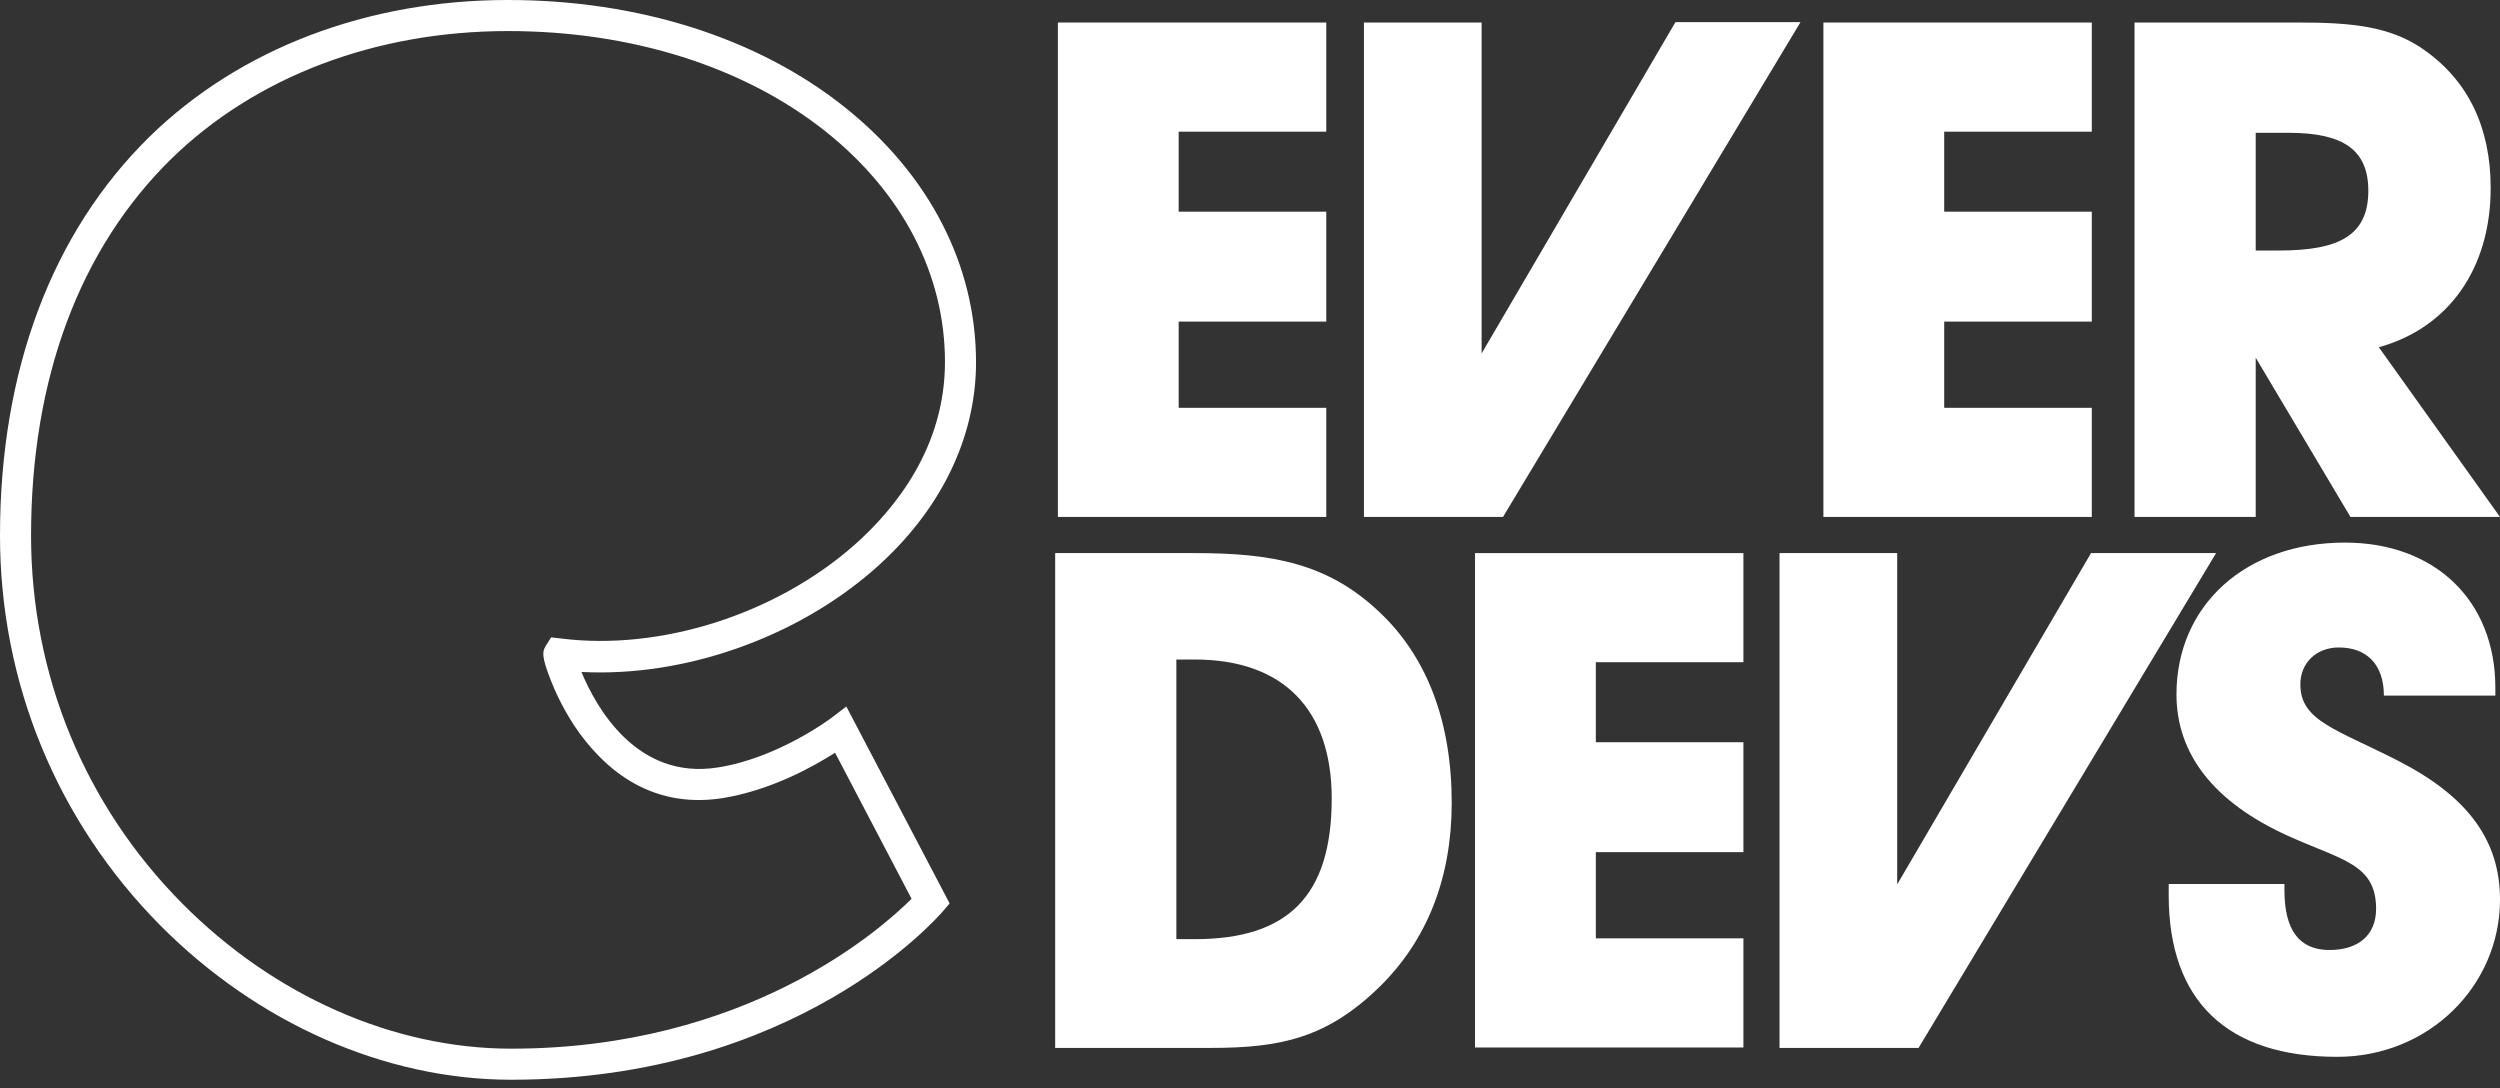
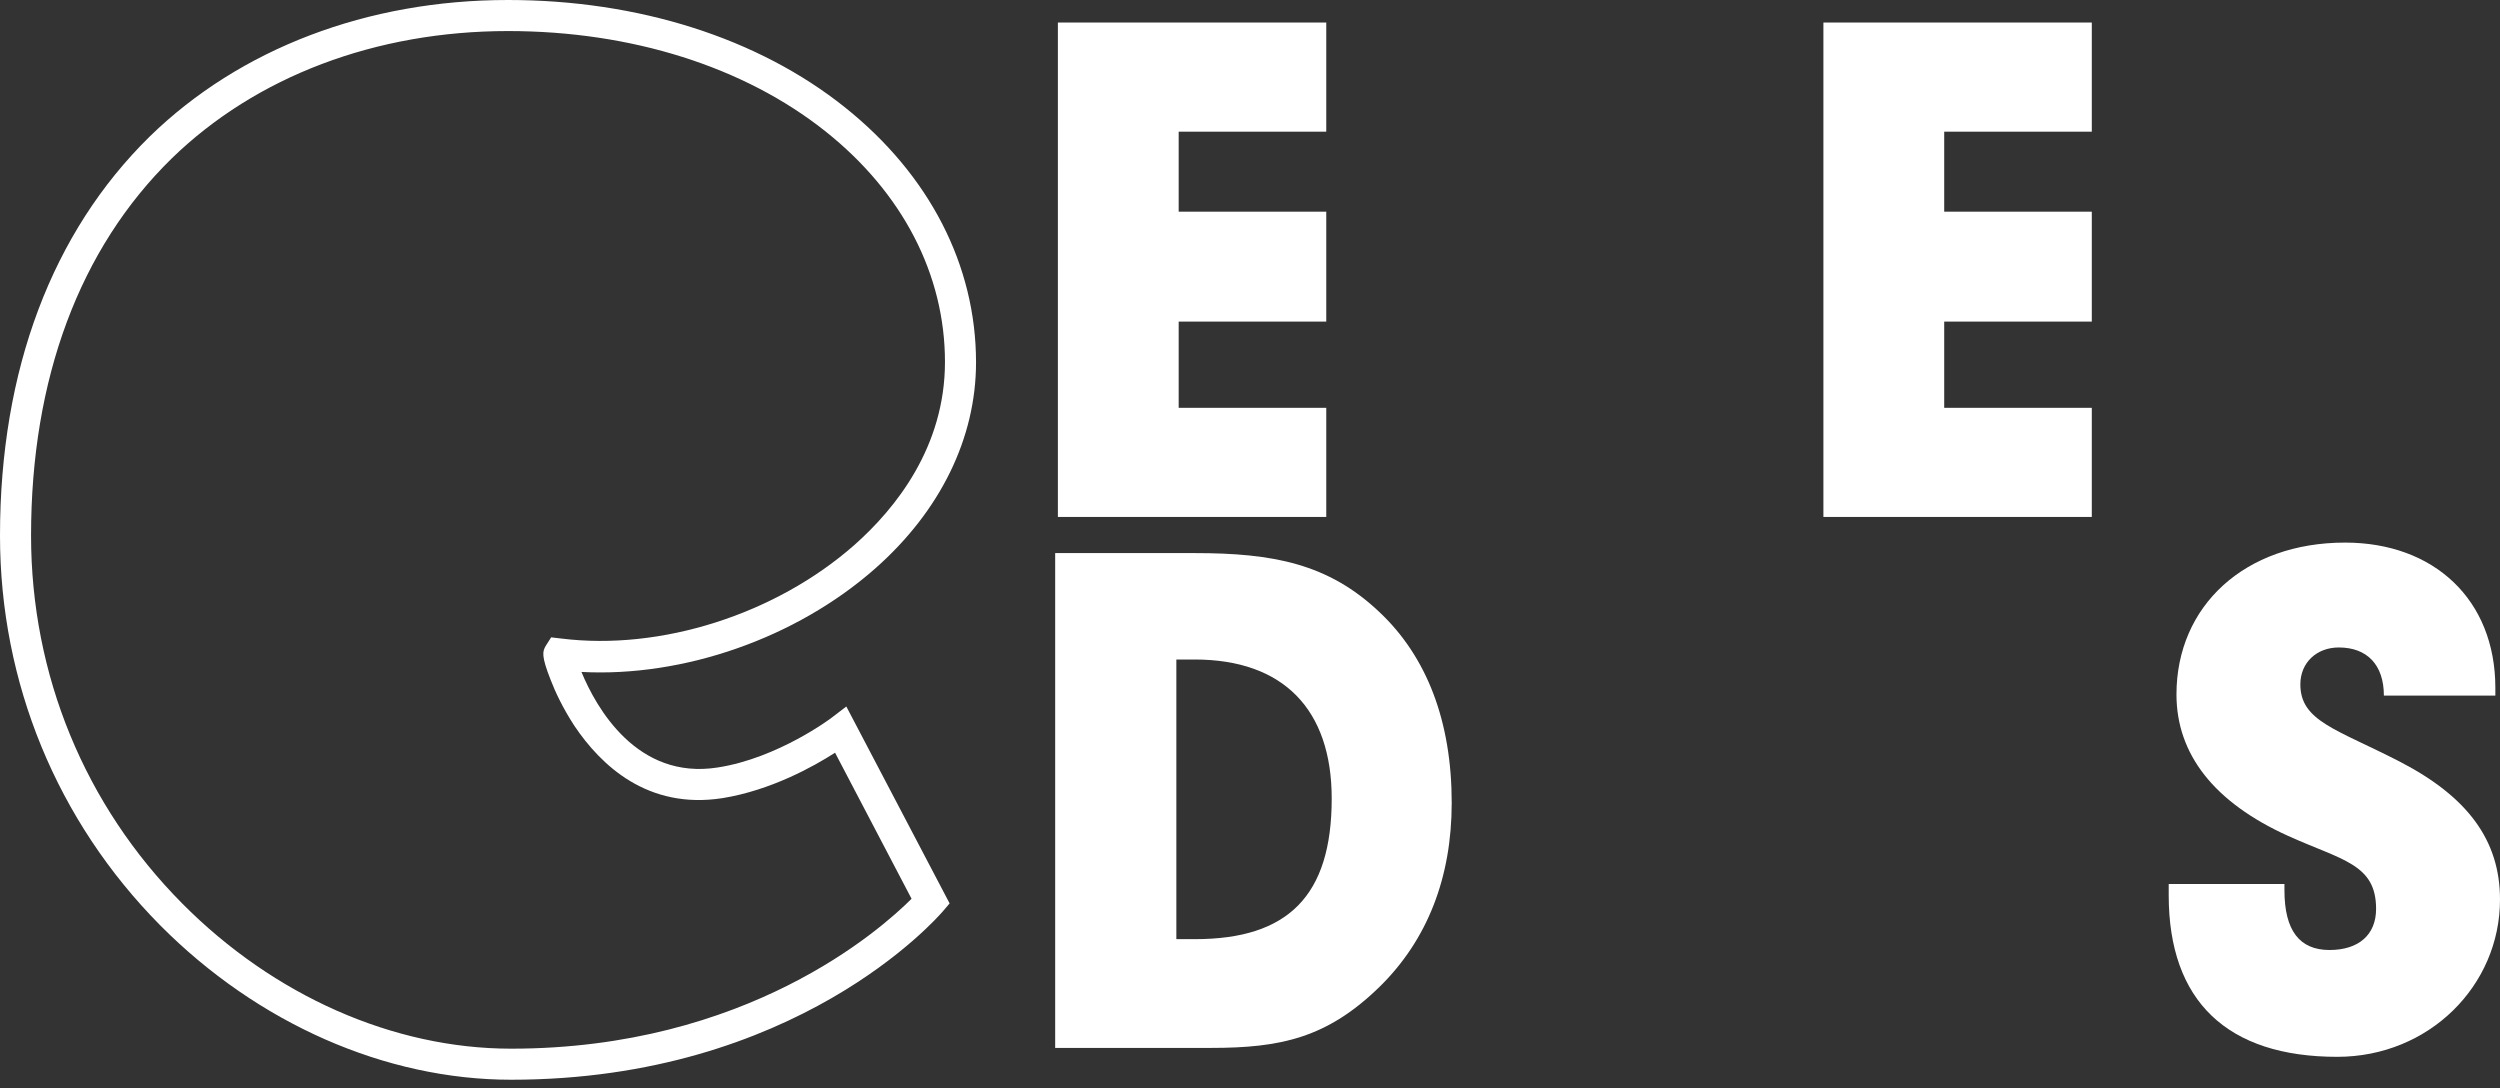
<svg xmlns="http://www.w3.org/2000/svg" width="85" height="37" viewBox="0 0 85 37" fill="none">
  <rect x="0" y="0" width="85" height="37" fill="#333333" stroke="none" />
  <path d="M35.968 17.576V0.766H45.093V4.477H40.075V7.197H45.093V10.934H40.075V13.866H45.093V17.576H35.968Z" fill="white" />
  <path d="M61.996 17.576V0.766H71.121V4.477H66.103V7.197H71.121V10.934H66.103V13.866H71.121V17.576H61.996Z" fill="white" />
-   <path d="M72.574 17.576V0.766H78.16C79.929 0.766 81.276 0.885 82.412 1.69C83.904 2.733 84.683 4.318 84.683 6.391C84.683 9.112 83.27 11.145 80.88 11.806L85 17.576H79.916L76.694 12.162V17.576H72.574ZM77.499 8.517C79.533 8.517 80.523 8.002 80.523 6.484C80.523 5.084 79.652 4.516 77.829 4.516H76.694V8.517H77.499Z" fill="white" />
  <path d="M35.876 35.615V18.805H40.616C43.284 18.805 45.159 19.161 46.902 20.812C48.513 22.331 49.358 24.523 49.358 27.296C49.358 29.845 48.526 31.957 46.915 33.542C45.119 35.298 43.535 35.629 41.171 35.629H35.876V35.615ZM45.278 27.151C45.278 24.127 43.64 22.423 40.616 22.423H39.996V31.931H40.63C43.786 31.931 45.278 30.465 45.278 27.151Z" fill="white" />
-   <path d="M50.151 35.615V18.805H59.276V22.515H54.258V25.236H59.276V28.973H54.258V31.904H59.276V35.615H50.151Z" fill="white" />
  <path d="M77.671 30.082C77.671 30.148 77.671 30.201 77.671 30.267C77.671 31.64 78.186 32.3 79.203 32.3C80.193 32.3 80.787 31.785 80.787 30.901C80.787 29.369 79.625 29.25 77.79 28.418C75.281 27.282 74 25.645 74 23.611C74 20.601 76.324 18.448 79.731 18.448C82.755 18.448 84.842 20.389 84.842 23.387C84.842 23.479 84.842 23.558 84.842 23.651H81.052C81.052 22.608 80.484 22.014 79.52 22.014C78.767 22.014 78.212 22.529 78.212 23.268C78.212 24.523 79.441 24.787 81.593 25.896C83.891 27.084 85 28.563 85 30.584C85 33.515 82.583 35.932 79.467 35.932C75.73 35.932 73.736 34.044 73.736 30.439C73.736 30.32 73.736 30.174 73.736 30.056H77.671V30.082Z" fill="white" />
-   <path d="M46.374 17.576V0.766H50.375V12.017L56.965 0.753H61.217L51.102 17.576H46.374Z" fill="white" />
-   <path d="M60.504 35.615V18.805H64.505V30.069L71.095 18.805H75.347L65.231 35.629H60.504V35.615Z" fill="white" />
  <path d="M17.378 36.711C13.1 36.711 8.755 34.796 5.441 31.455C1.941 27.916 0 23.215 0 18.21C0 12.585 1.77 7.897 5.097 4.635C8.161 1.651 12.492 0 17.273 0C21.71 0 25.777 1.294 28.722 3.645C31.601 5.942 33.185 9.019 33.185 12.321C33.185 14.896 31.97 17.378 29.752 19.333C27.071 21.697 23.242 23.03 19.769 22.846C20.27 24.06 21.657 26.53 24.404 26.094C26.451 25.777 28.26 24.417 28.273 24.404L28.775 24.021L32.287 30.716L32.05 30.993C31.852 31.218 27.071 36.711 17.378 36.711ZM17.273 1.056C12.77 1.056 8.702 2.601 5.837 5.388C2.707 8.451 1.056 12.875 1.056 18.21C1.056 22.938 2.879 27.375 6.193 30.716C9.31 33.859 13.377 35.655 17.378 35.655C25.381 35.655 29.937 31.614 30.993 30.558L28.392 25.592C27.652 26.068 26.2 26.873 24.562 27.137C22.014 27.533 20.429 26.015 19.531 24.681C19.135 24.074 18.871 23.506 18.725 23.123C18.395 22.291 18.448 22.146 18.554 21.961L18.739 21.67L19.082 21.71C22.462 22.132 26.371 20.891 29.052 18.527C30.452 17.286 32.129 15.2 32.129 12.307C32.129 9.336 30.689 6.55 28.062 4.463C25.302 2.271 21.472 1.056 17.273 1.056Z" fill="white" />
</svg>